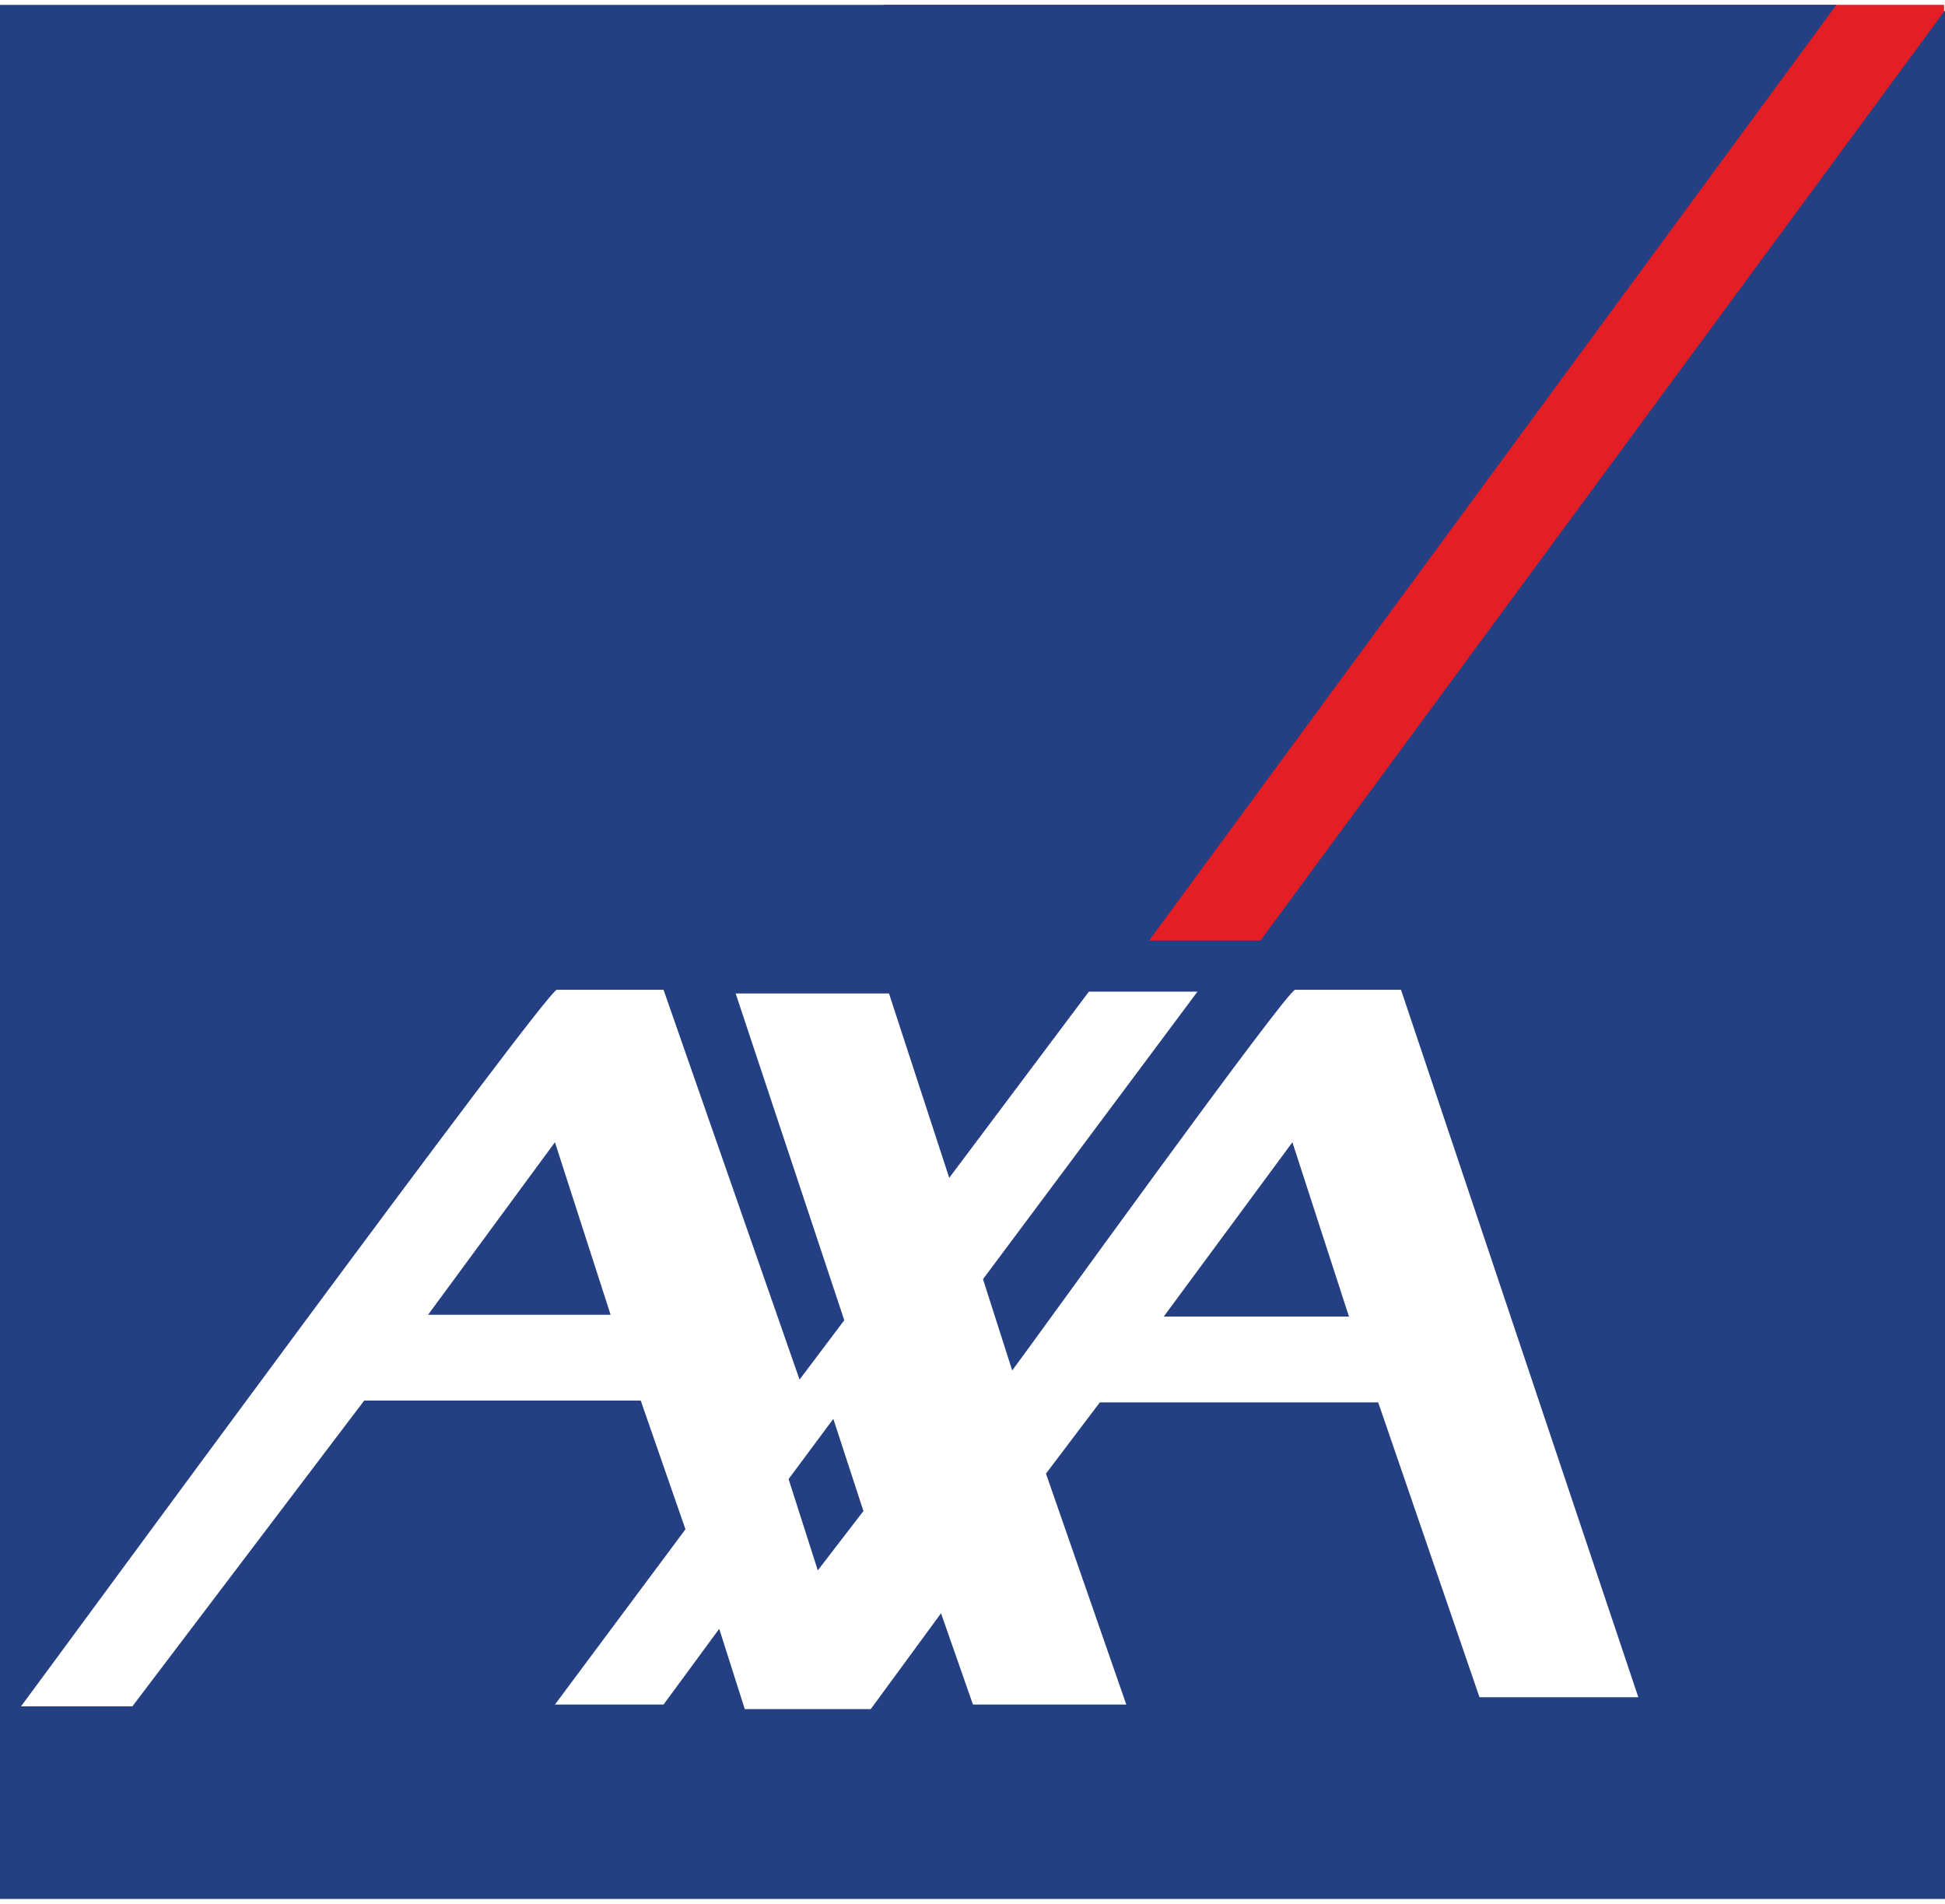
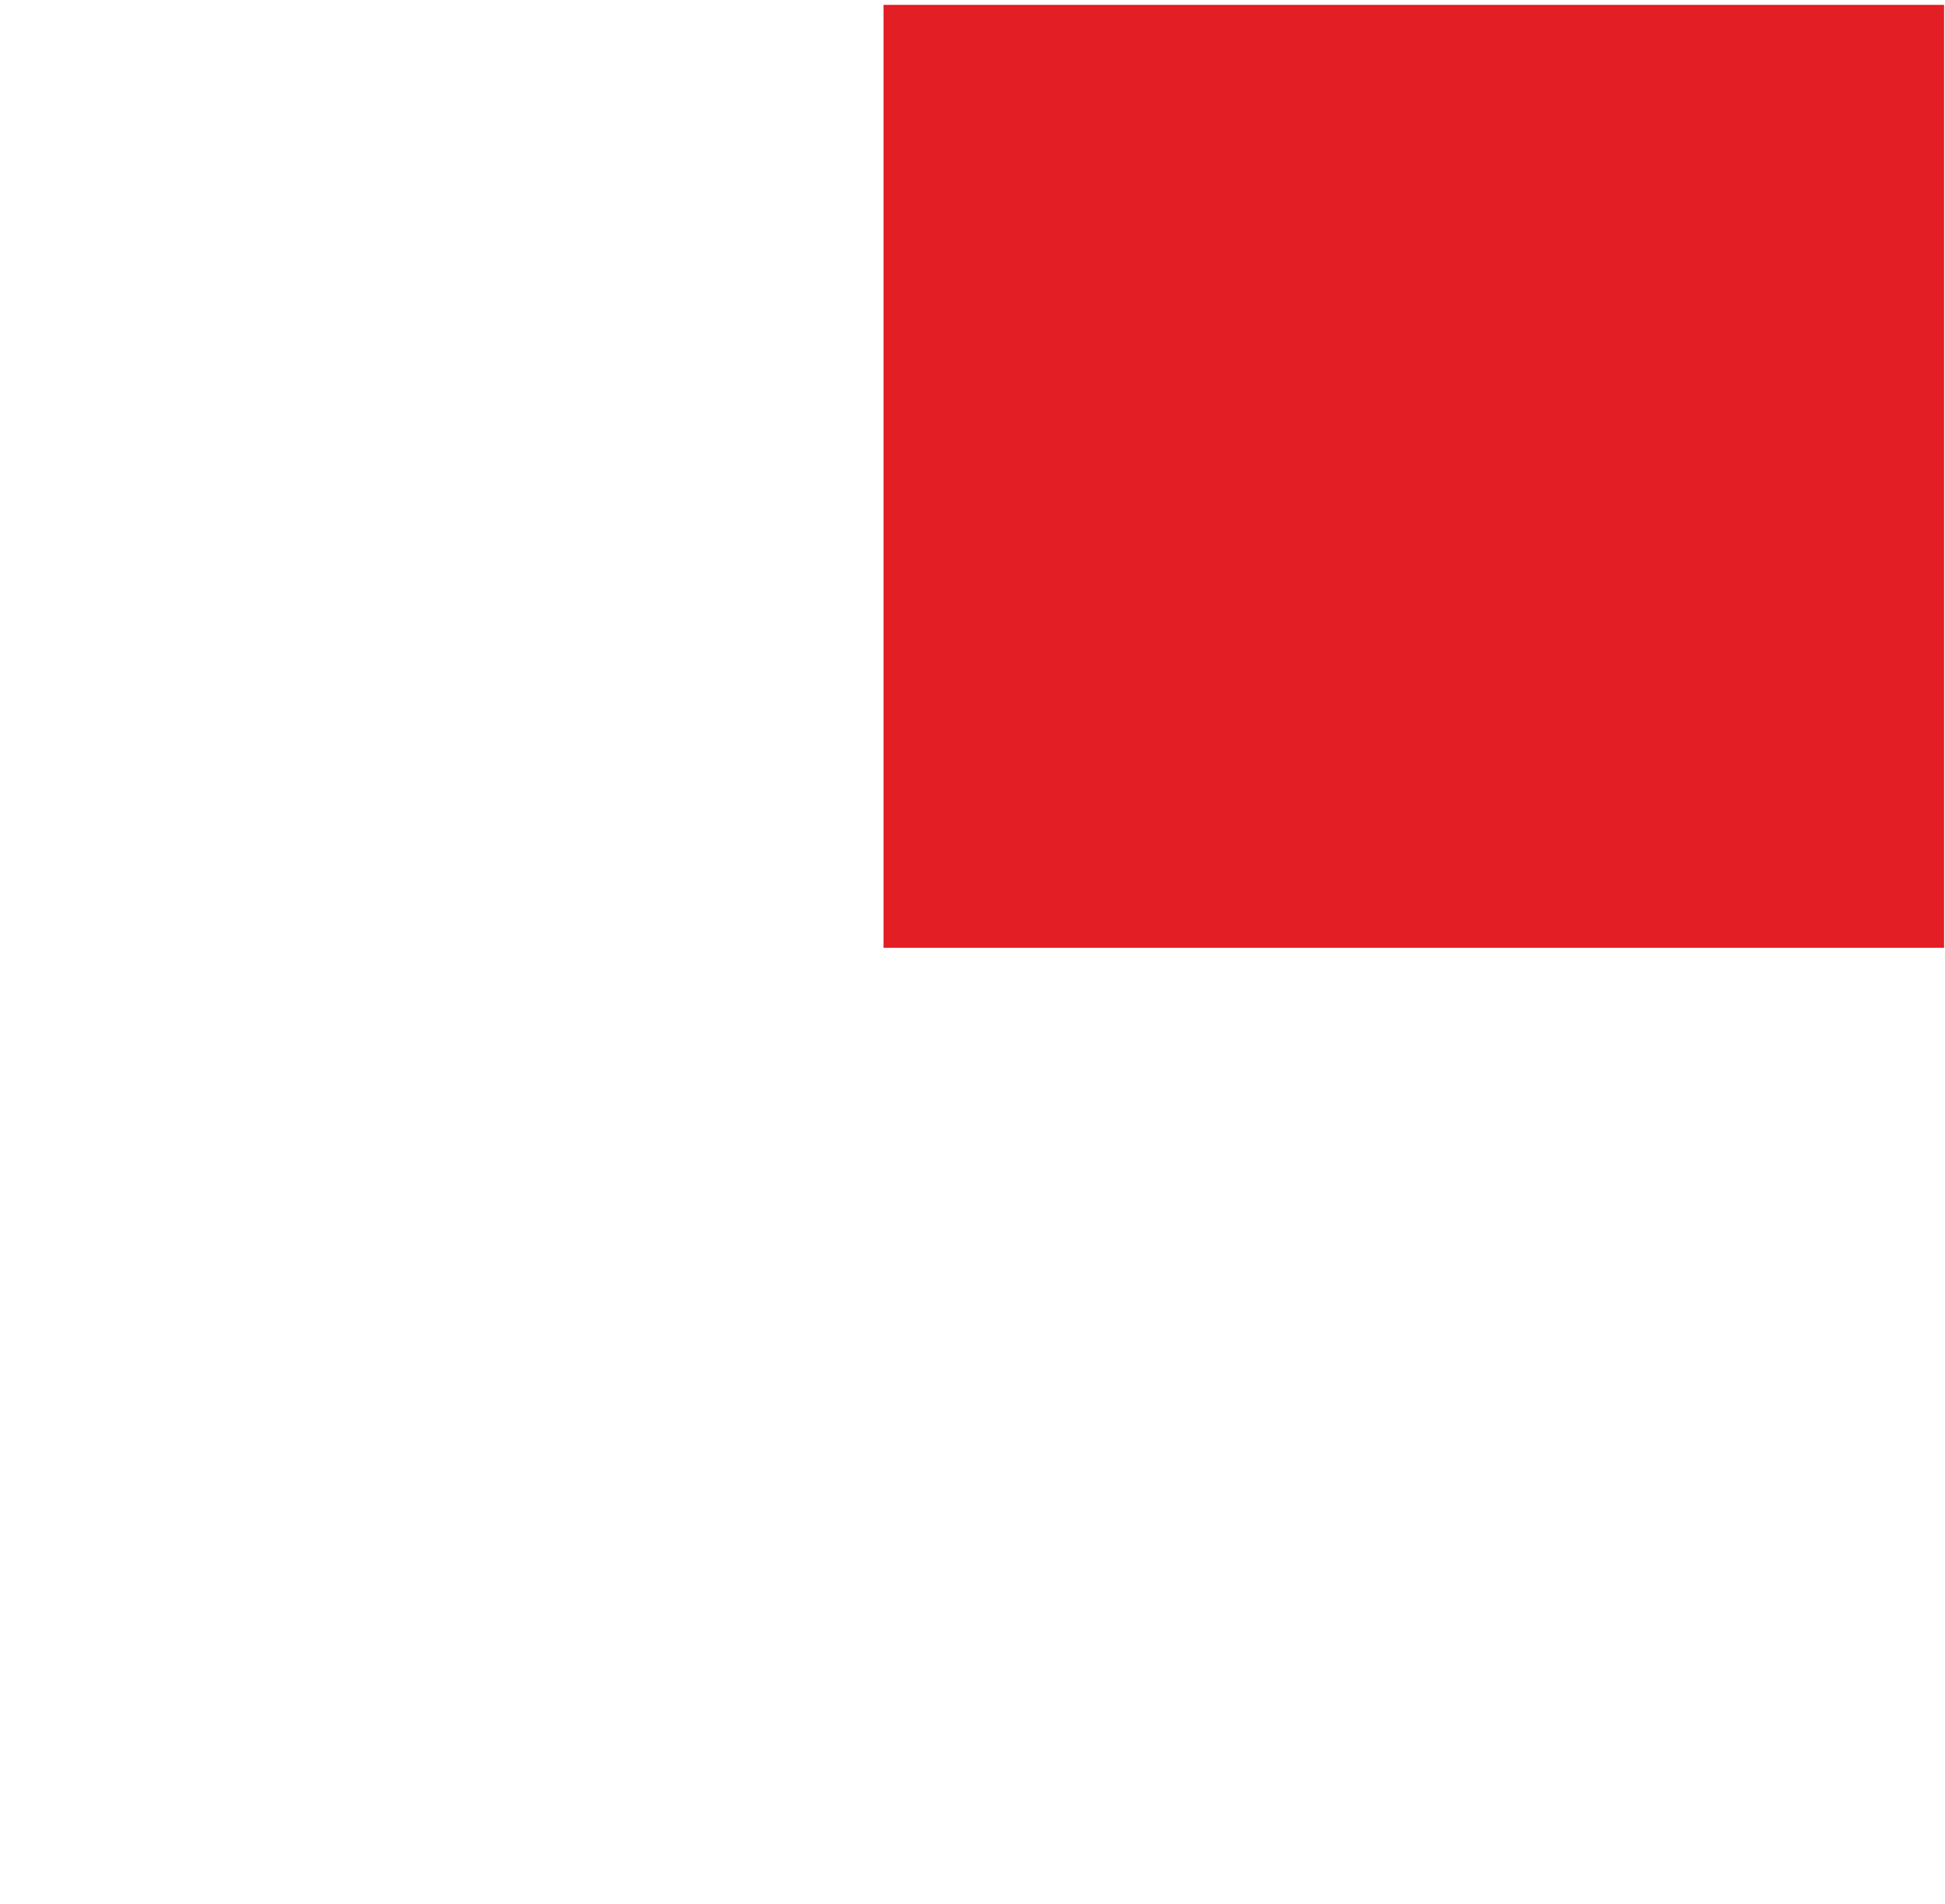
<svg xmlns="http://www.w3.org/2000/svg" xml:space="preserve" width="47px" height="46px" version="1.1" style="shape-rendering:geometricPrecision; text-rendering:geometricPrecision; image-rendering:optimizeQuality; fill-rule:evenodd; clip-rule:evenodd" viewBox="0 0 2131 2075">
  <defs>
    <style type="text/css">
   
    .fil0 {fill:#E31E24}
    .fil1 {fill:#244082}
   
  </style>
  </defs>
  <g id="Capa_x0020_1">
    <rect class="fil0" x="968" width="1162" height="1033" />
    <g id="Axa_x0020_2.cdr">
-       <polygon class="fil1" points="946,1650 913,1549 864,1615 896,1715 " />
-       <path class="fil1" d="M0 0l2012 0 -753 1025 122 0 750 -1019 0 2069 -2131 0 0 -2075zm1478 1437l-203 0 141 -191 62 191zm-809 -2l-200 0 139 -189 61 189zm524 -354l119 0 -235 315 32 100c19,-25 301,-417 310,-417l116 0 260 775 -174 0 -111 -323 -305 0 -59 78 88 253 -168 0 -35 -100 -77 105 -138 0 -28 -88 -61 83 -119 0 143 -192 -49 -141 -303 0 -254 335 -122 0c41,-55 576,-785 587,-785l117 0 149 427 49 -65 -119 -358 168 0 66 202 153 -204z" />
-     </g>
+       </g>
  </g>
</svg>